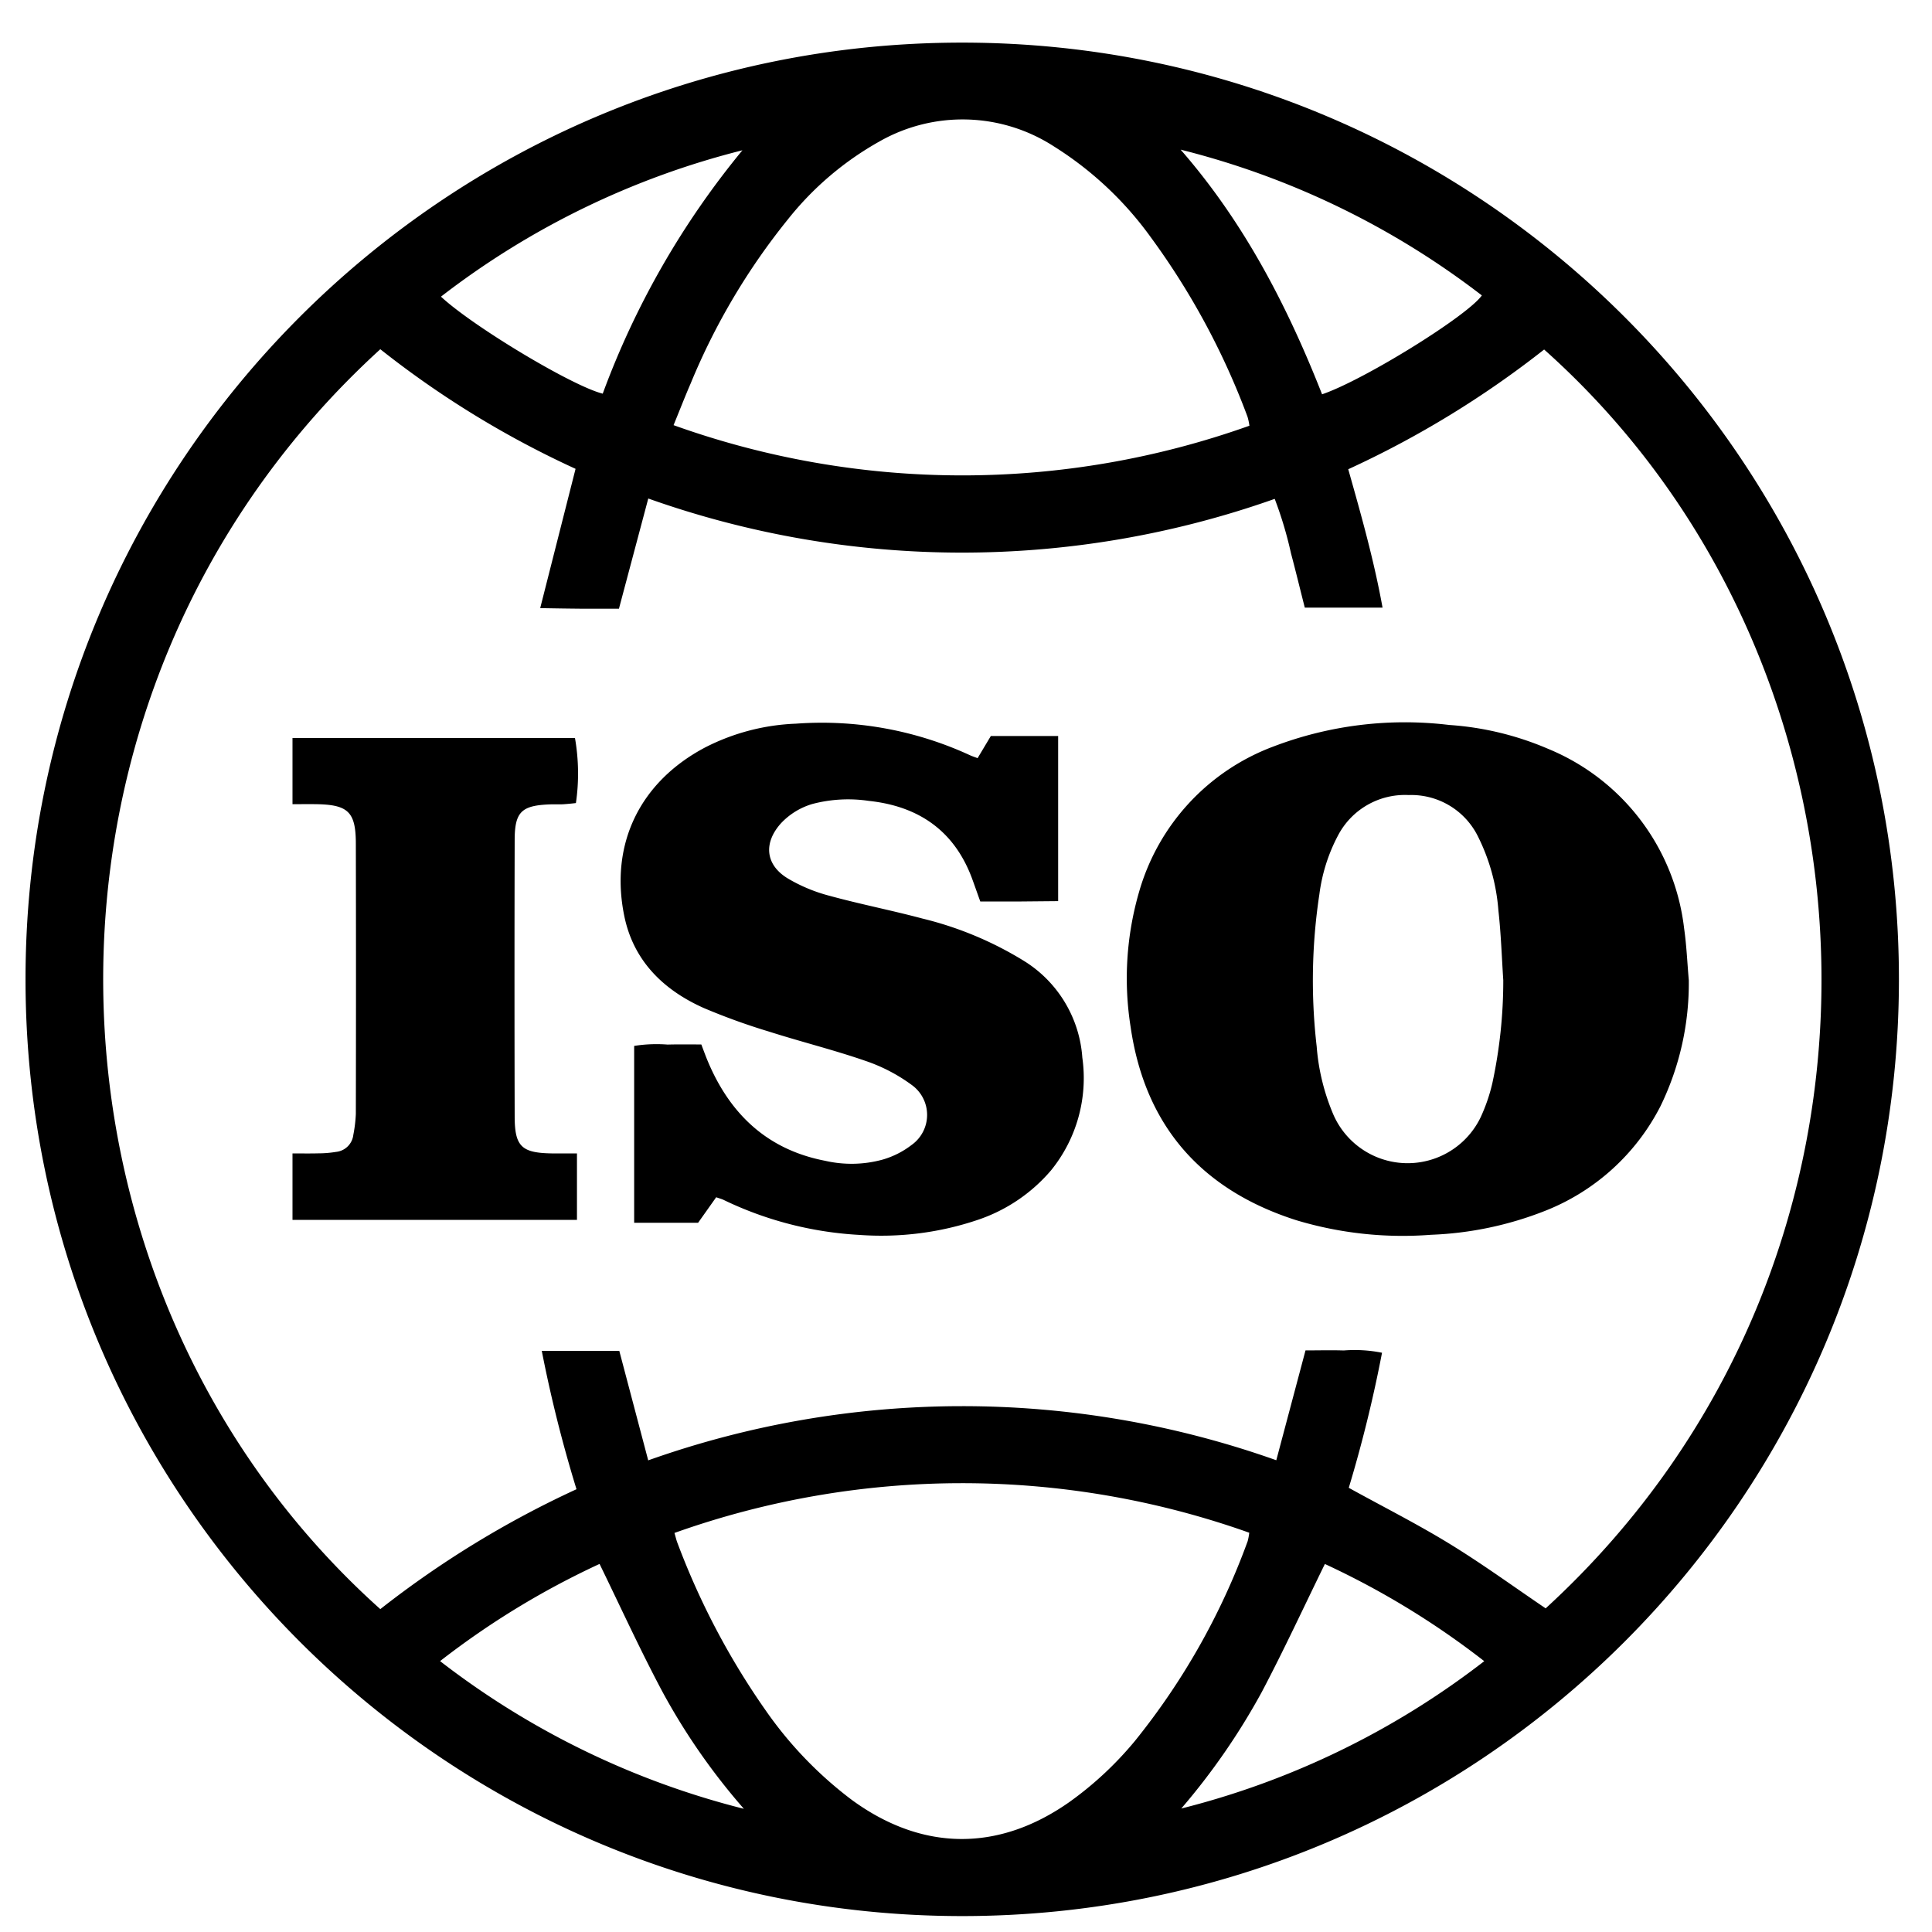
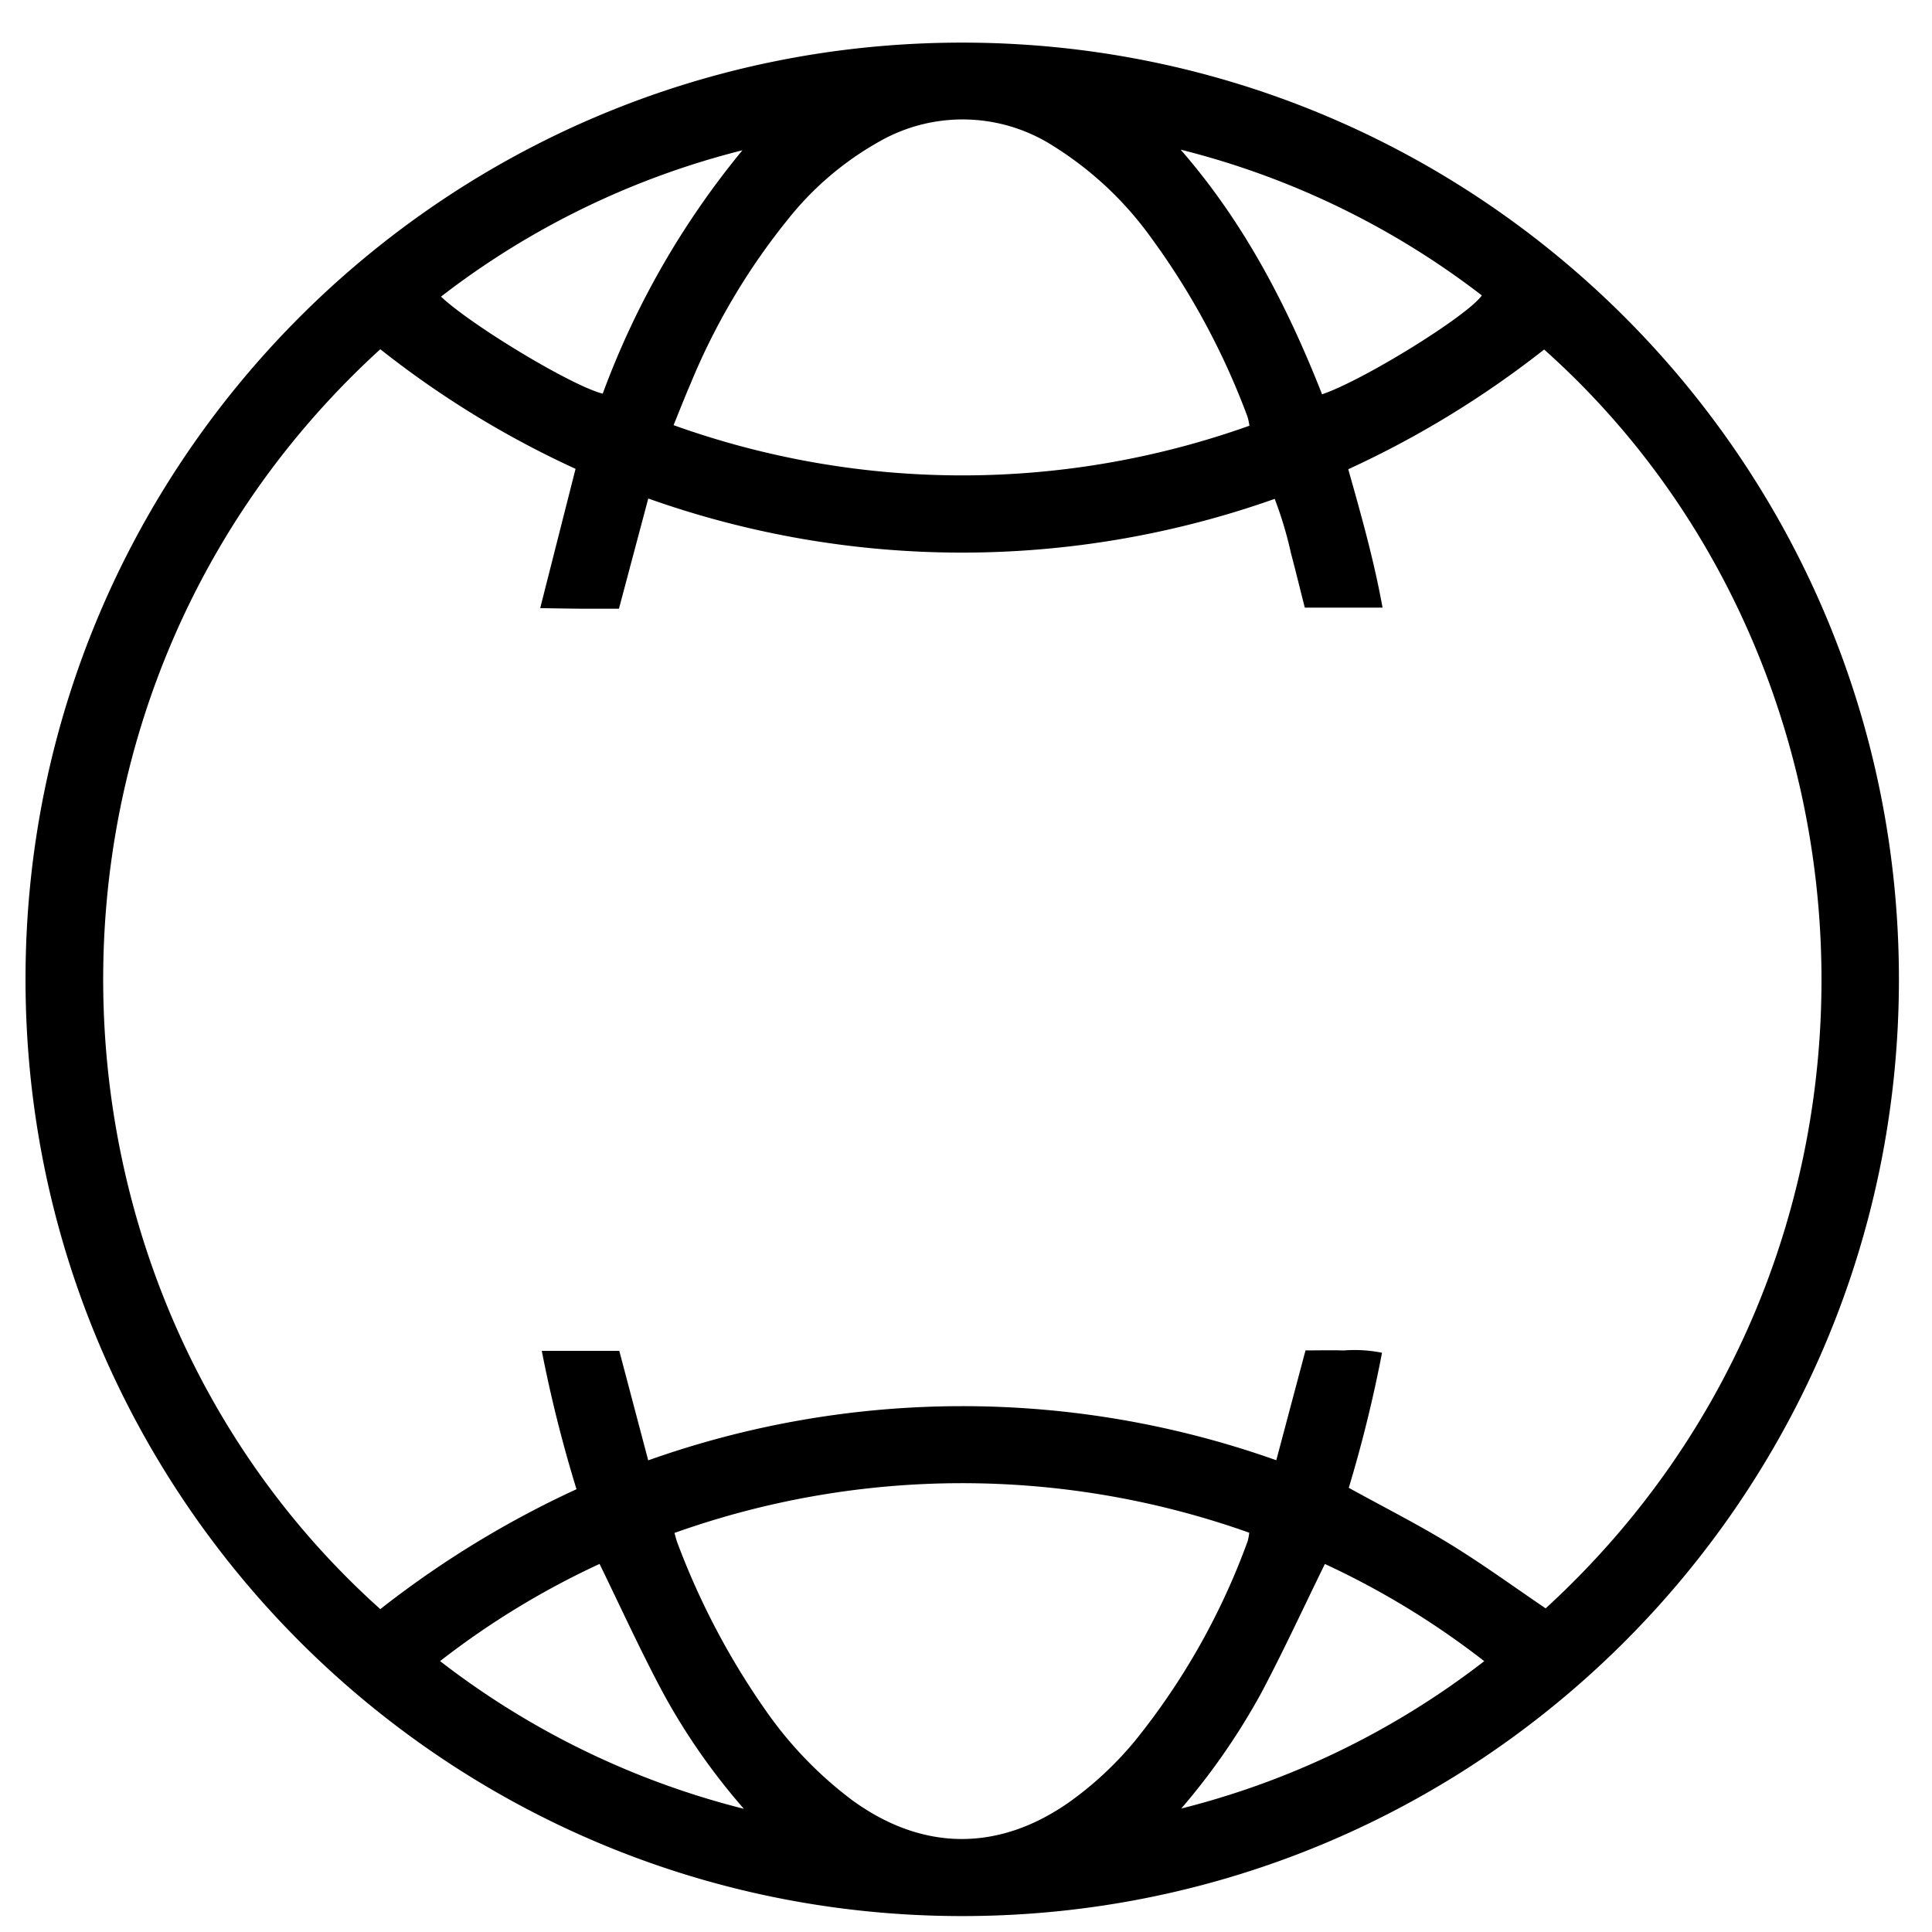
<svg xmlns="http://www.w3.org/2000/svg" width="33" height="33" fill="none" viewBox="0 0 33 33" aria-labelledby="" style="color: currentColor">
  <path fill="currentColor" d="M16.45.728c8.838.008 15.994 7.179 15.985 16.015-.008 8.837-7.178 15.993-16.015 15.985C7.595 32.72.442 25.566.436 16.74.427 7.905 7.582.736 16.416.728zm-5.378 24.216a16.02 16.02 0 0 1 10.728-.002l.499-1.876c.23 0 .44-.006.653.001q.33-.026.654.039a23 23 0 0 1-.568 2.307c.59.326 1.178.622 1.736.965s1.087.728 1.627 1.094c6.487-5.944 6.082-16.055-.026-21.502a16.6 16.6 0 0 1-3.346 2.045c.227.802.443 1.571.586 2.364h-1.328c-.082-.32-.155-.625-.236-.928a6.6 6.6 0 0 0-.278-.93 16 16 0 0 1-10.7-.006l-.501 1.882h-.655c-.216-.002-.432-.005-.69-.01l.604-2.379a16.3 16.3 0 0 1-3.335-2.043c-6.446 5.879-6.175 15.988 0 21.52a16.8 16.8 0 0 1 3.351-2.048 23 23 0 0 1-.593-2.363h1.324zM21.341 7.272a1 1 0 0 0-.033-.155 12.6 12.6 0 0 0-1.655-3.069 5.9 5.9 0 0 0-1.651-1.547 2.87 2.87 0 0 0-2.985-.082c-.599.336-1.127.785-1.555 1.323a11.3 11.3 0 0 0-1.665 2.808c-.098.226-.187.456-.292.712a14.6 14.6 0 0 0 9.835.01m-9.82 18.912c.023.076.032.121.048.162.38 1.016.886 1.979 1.509 2.867a6.7 6.7 0 0 0 1.477 1.534c1.2.875 2.5.886 3.712.033.415-.296.79-.646 1.115-1.038a11.9 11.9 0 0 0 1.93-3.417 1 1 0 0 0 .027-.145 14.63 14.63 0 0 0-9.818.004m8.657 4.707a14.05 14.05 0 0 0 5.175-2.517 14 14 0 0 0-2.722-1.66c-.367.749-.704 1.479-1.079 2.189a11.5 11.5 0 0 1-1.374 1.988m-7.47.006a11 11 0 0 1-1.38-1.978c-.383-.716-.72-1.455-1.086-2.206a14 14 0 0 0-2.724 1.66 14.1 14.1 0 0 0 5.19 2.523m9.875-24.161c.707-.239 2.482-1.338 2.729-1.689a14 14 0 0 0-5.145-2.49c1.078 1.236 1.817 2.657 2.416 4.179m-9.901-4.168a14 14 0 0 0-5.149 2.5c.548.51 2.244 1.528 2.763 1.657a14.3 14.3 0 0 1 2.386-4.157">
  </path>
-   <path fill="currentColor" d="M28.846 16.743a4.8 4.8 0 0 1-.483 2.15 3.76 3.76 0 0 1-1.974 1.79 5.9 5.9 0 0 1-1.946.408 6.3 6.3 0 0 1-2.305-.25c-1.613-.517-2.58-1.604-2.826-3.299a5.3 5.3 0 0 1 .145-2.31 3.75 3.75 0 0 1 2.294-2.481 6.3 6.3 0 0 1 3.003-.368c.583.039 1.155.178 1.692.409a3.79 3.79 0 0 1 2.32 3.066c.042.293.054.59.08.885m-3.169 0c-.026-.396-.039-.795-.083-1.19a3.4 3.4 0 0 0-.354-1.275 1.27 1.27 0 0 0-1.178-.698 1.29 1.29 0 0 0-1.21.695c-.165.312-.271.65-.316 1a9.8 9.8 0 0 0-.046 2.6c.03.397.126.788.281 1.154a1.384 1.384 0 0 0 2.52.054 3 3 0 0 0 .198-.575 8.3 8.3 0 0 0 .188-1.765M16.744 15.398c-.055-.152-.097-.274-.142-.396-.304-.816-.915-1.232-1.76-1.322a2.4 2.4 0 0 0-.964.052 1.2 1.2 0 0 0-.538.33c-.301.334-.269.708.114.941.222.132.463.232.712.297.526.144 1.064.249 1.592.39a6 6 0 0 1 1.735.725c.577.358.947.973.994 1.65a2.5 2.5 0 0 1-.534 1.925c-.332.39-.765.683-1.251.846-.65.22-1.34.307-2.025.257a6.1 6.1 0 0 1-2.322-.6c-.032-.015-.068-.024-.122-.043l-.309.436h-1.092v-3.021q.284-.045.57-.023c.185-.005.37-.002.577-.002.038.1.072.194.11.285.38.906 1.019 1.512 2.004 1.702.327.075.667.068.99-.022q.268-.079.489-.249a.63.63 0 0 0 0-1.025 2.9 2.9 0 0 0-.782-.408c-.541-.188-1.1-.326-1.646-.5q-.572-.172-1.122-.405c-.696-.31-1.206-.813-1.36-1.578-.248-1.222.266-2.285 1.386-2.875a3.7 3.7 0 0 1 1.546-.404 6.04 6.04 0 0 1 2.974.539c.034.016.07.027.13.05l.226-.378h1.15v2.82q-.321.003-.648.006zM9.855 19.701v1.136H4.996v-1.136c.15 0 .296.003.44-.001q.154 0 .305-.025a.33.33 0 0 0 .294-.29q.035-.178.043-.357.005-2.307 0-4.615c0-.544-.13-.668-.675-.677-.128-.002-.258 0-.407 0v-1.13h4.825c.064.367.07.742.016 1.111q-.101.012-.21.02c-.071.004-.148 0-.222.002-.496.017-.614.124-.614.613q-.006 2.362 0 4.725c.002.506.12.615.629.624.138.002.275 0 .435 0">
-   </path>
</svg>